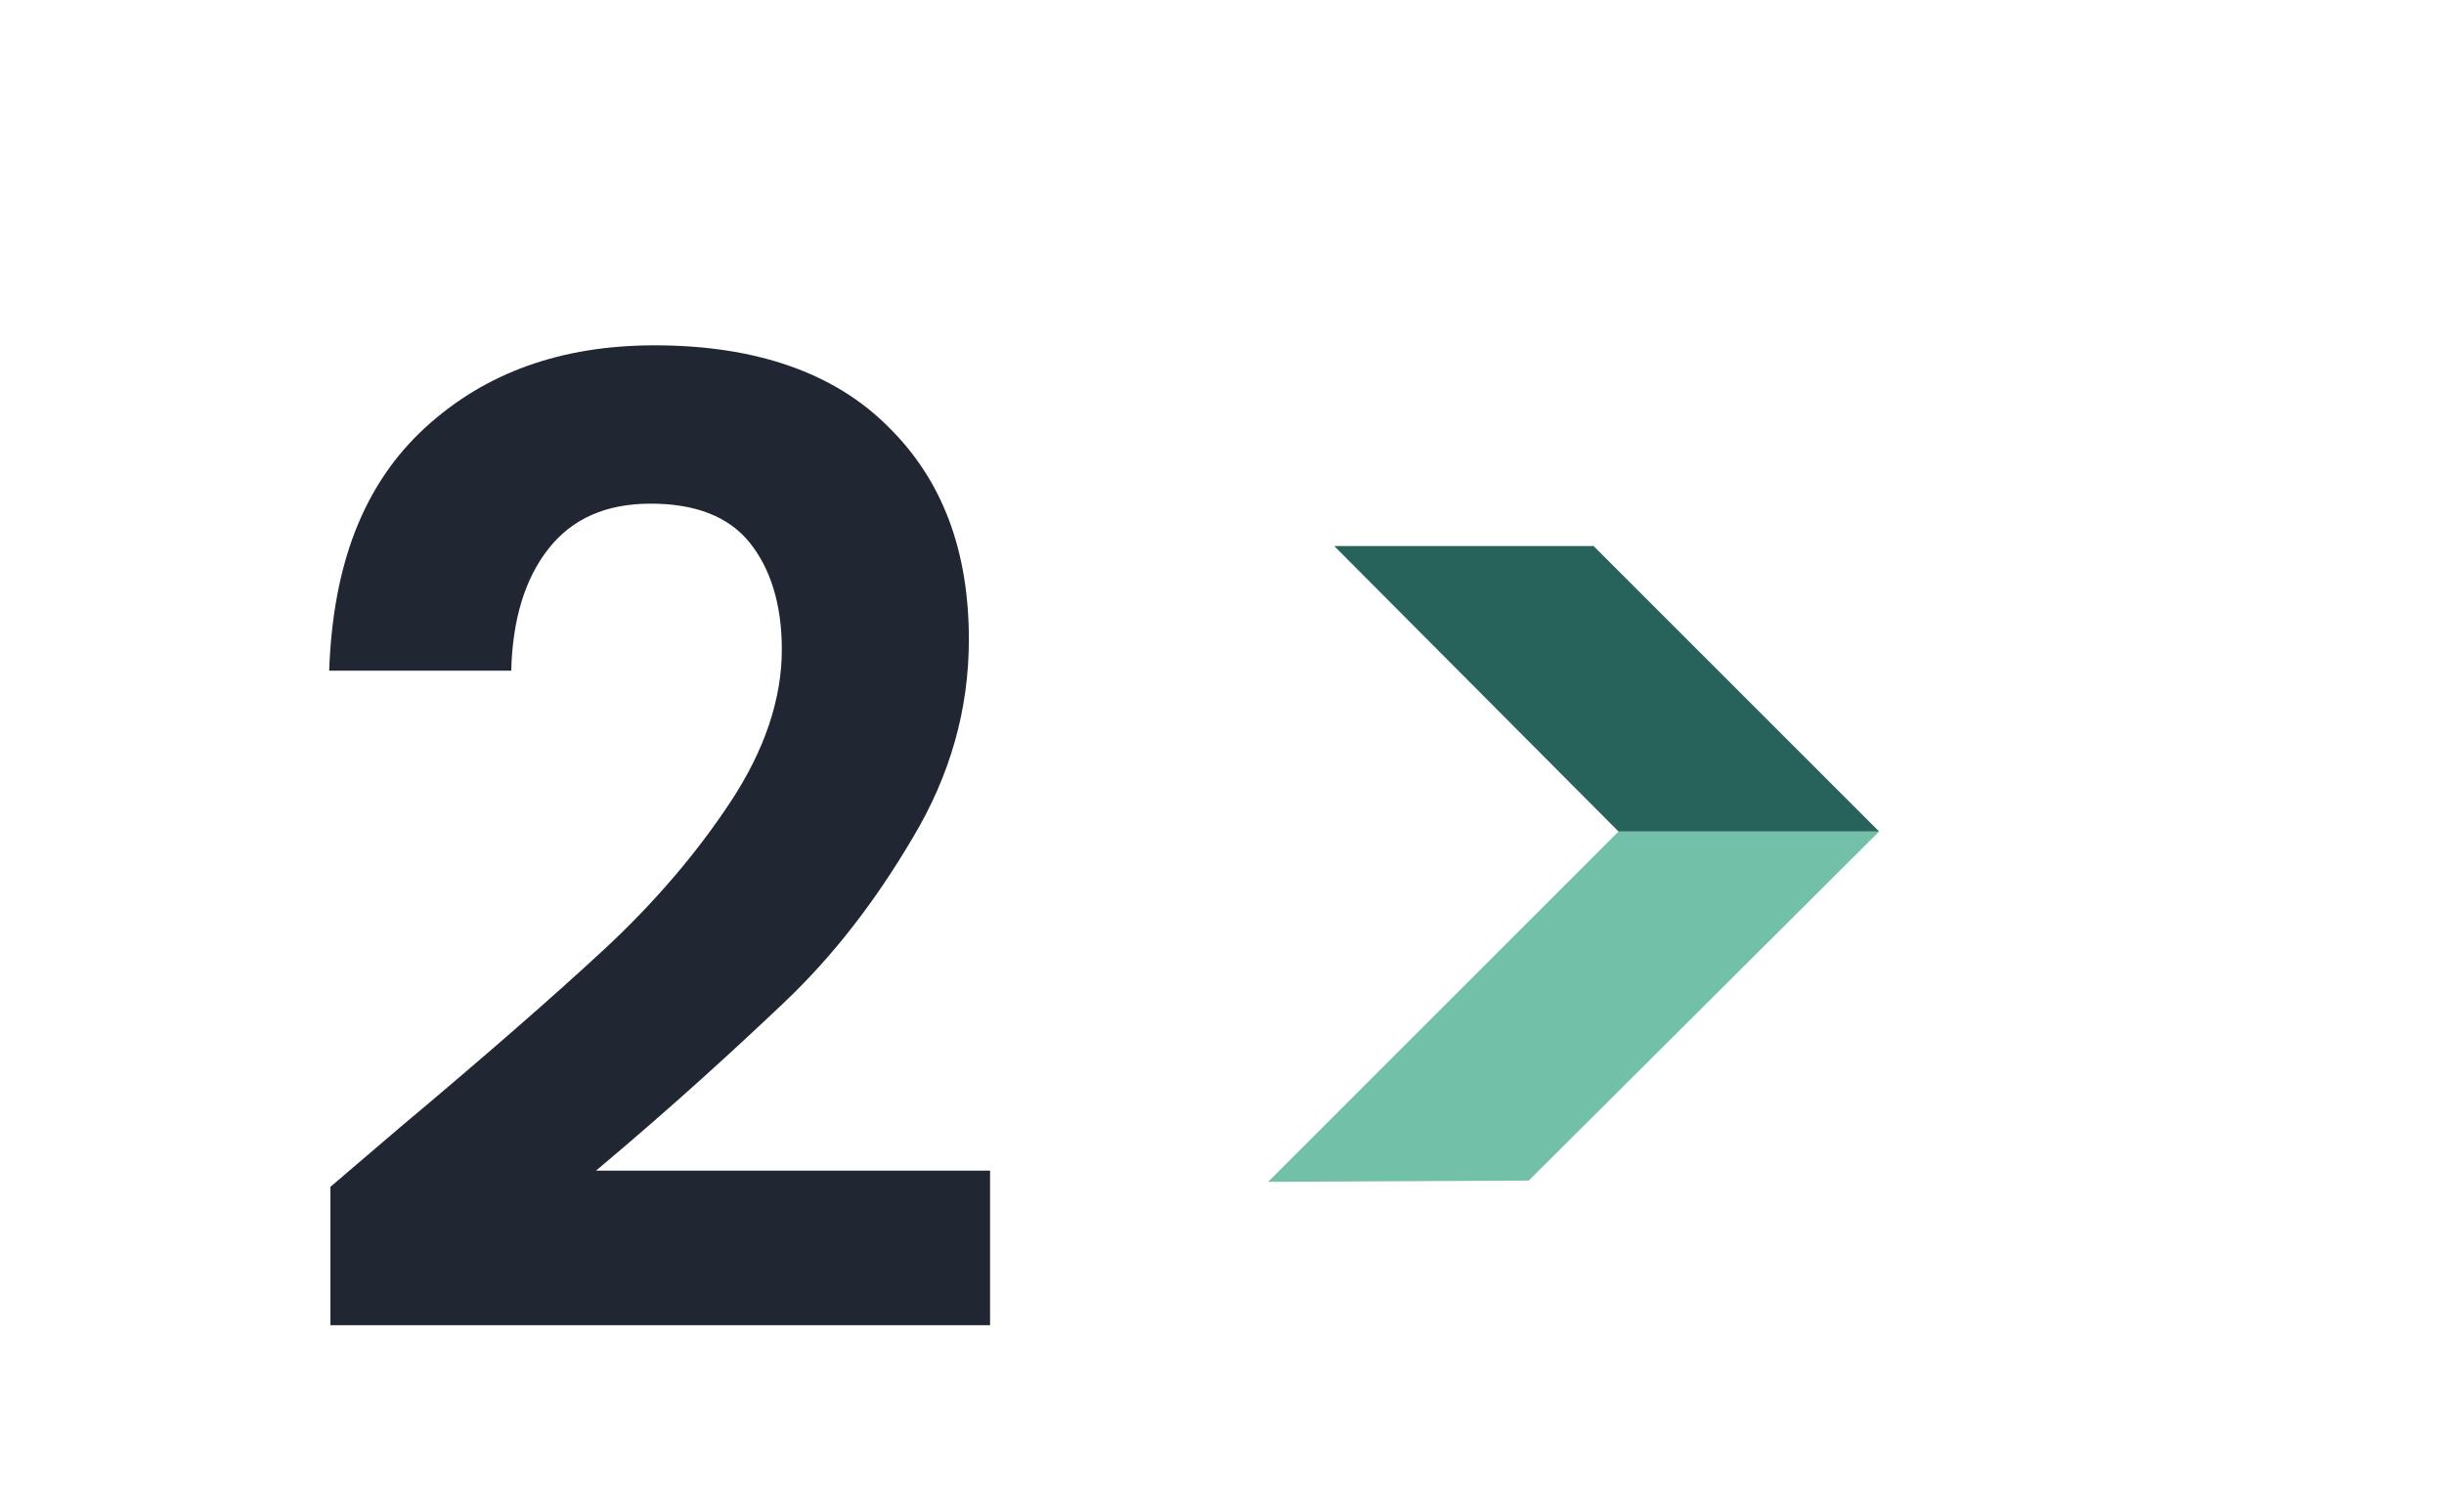
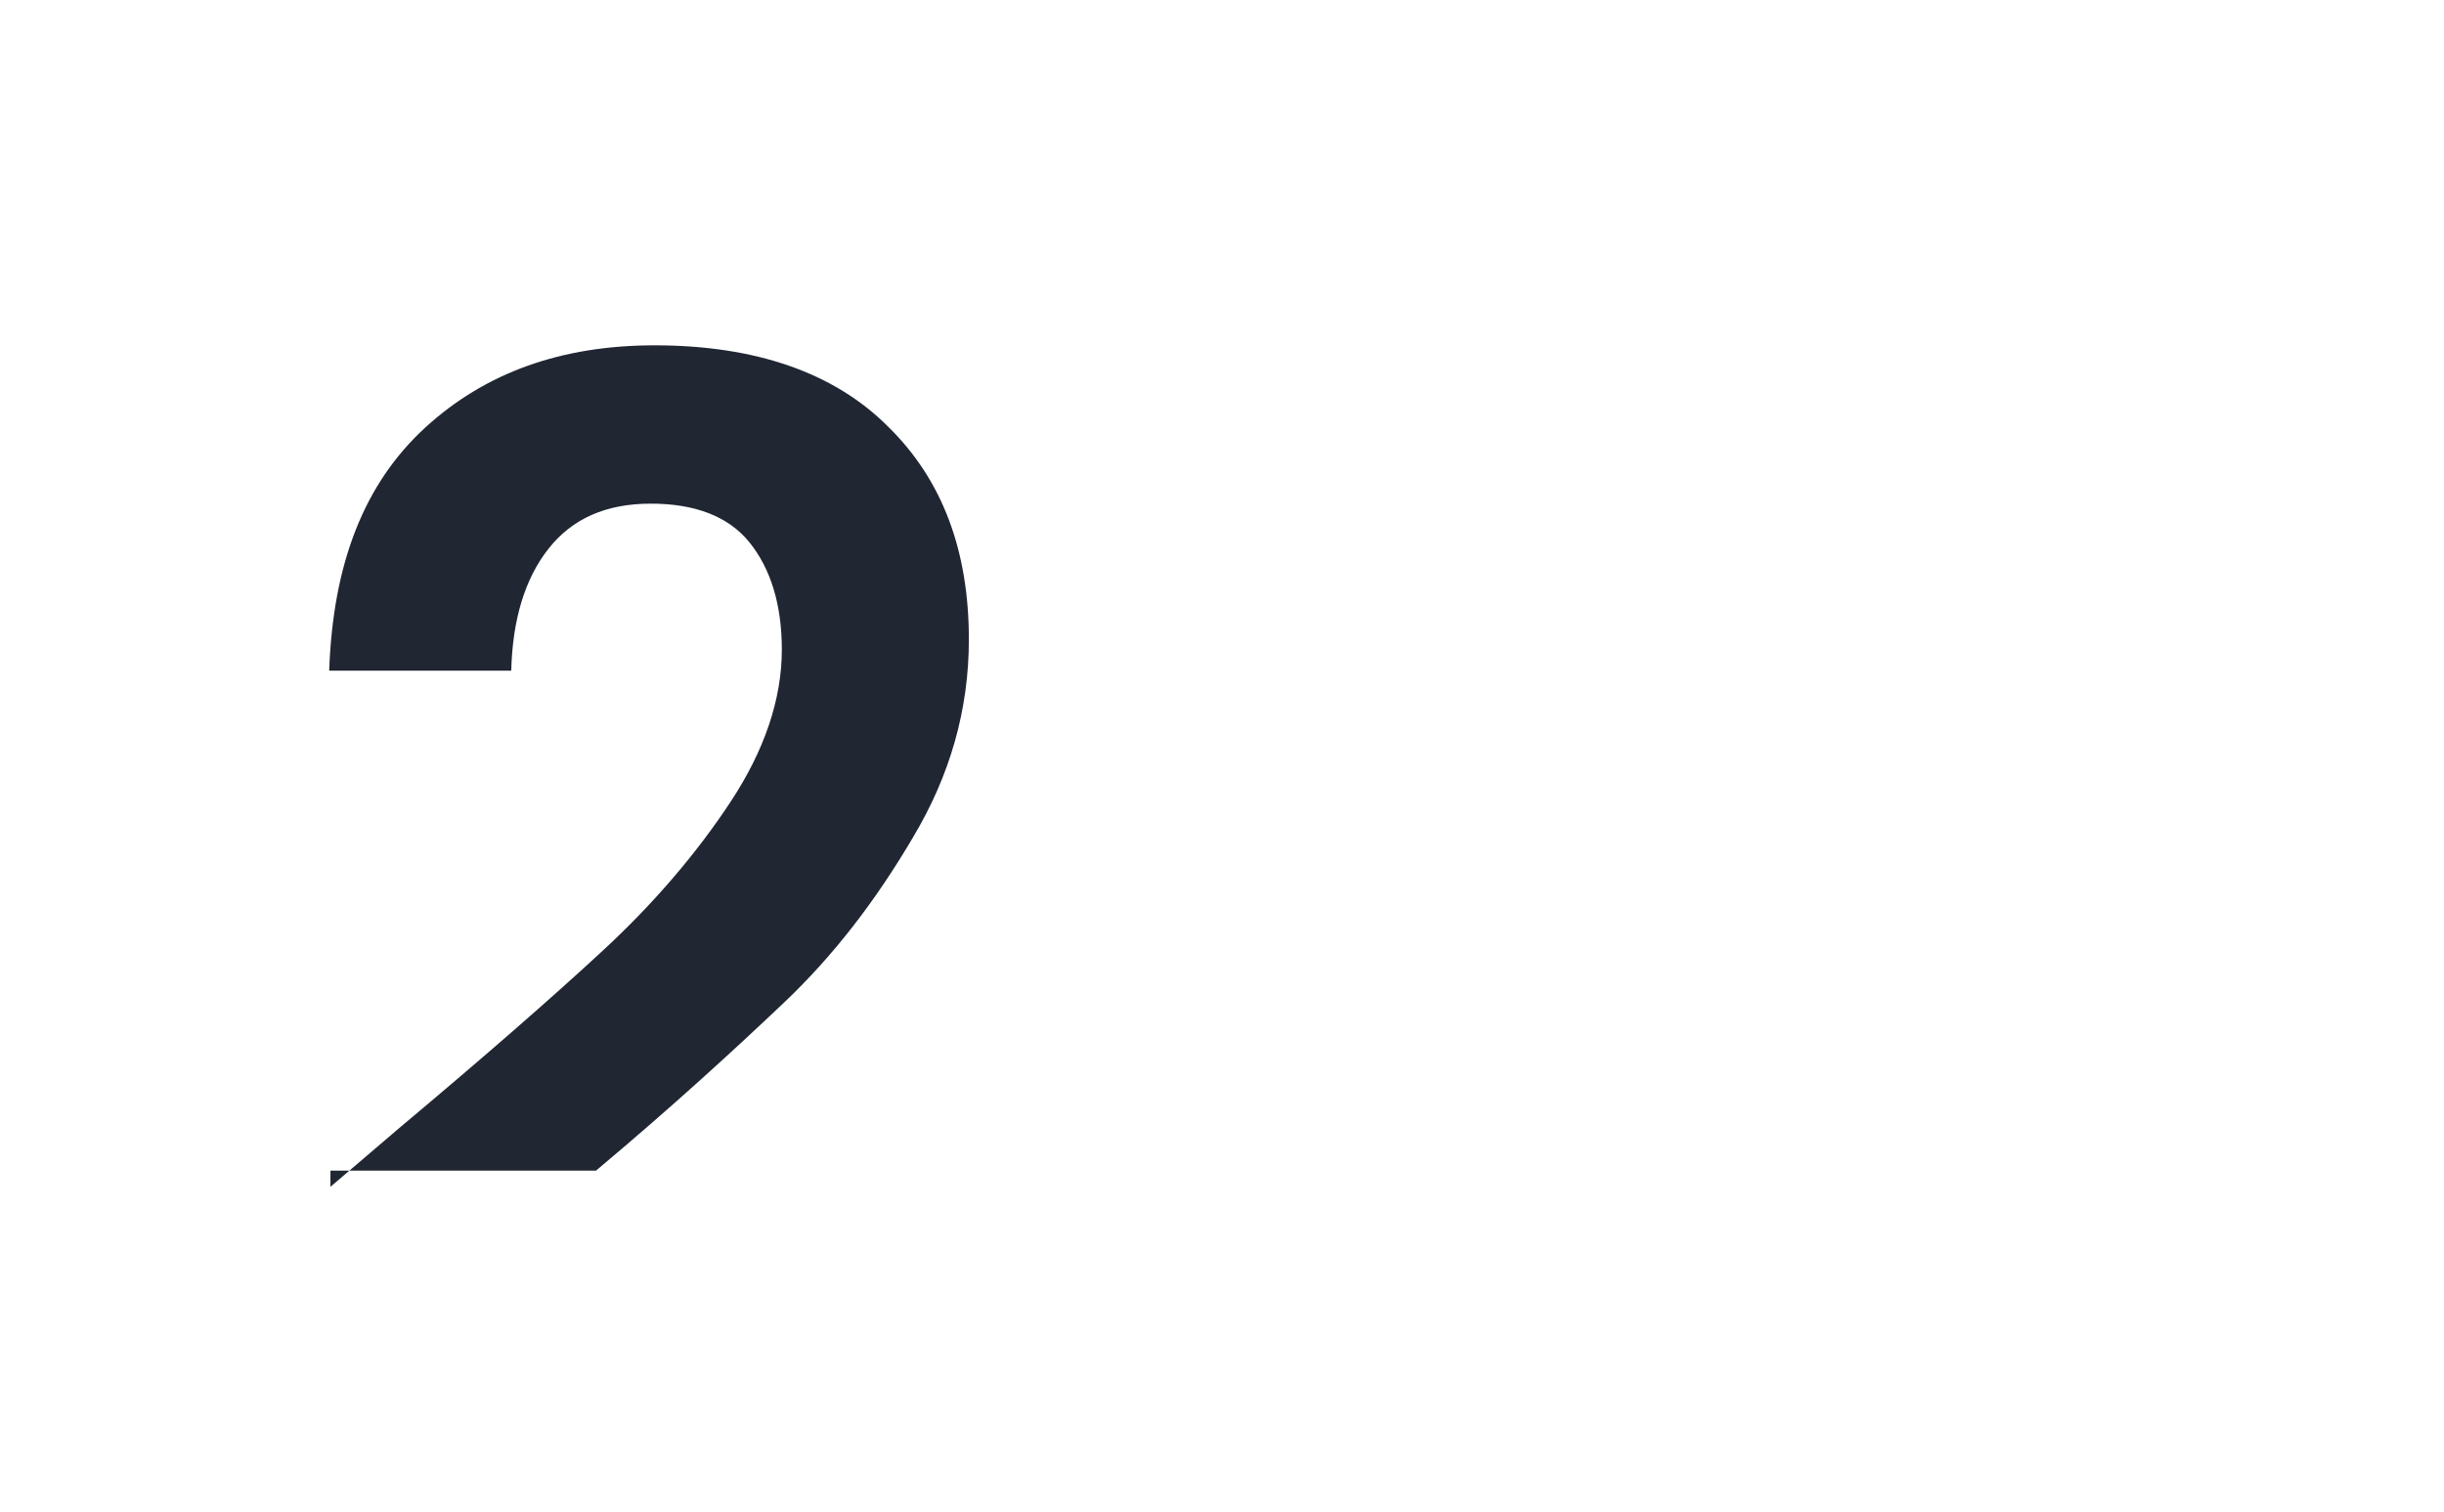
<svg xmlns="http://www.w3.org/2000/svg" version="1.1" id="Layer_1" x="0px" y="0px" viewBox="0 0 196 121.3" style="enable-background:new 0 0 196 121.3;" xml:space="preserve">
  <style type="text/css">
	.st0{enable-background:new    ;}
	.st1{fill:#202632;}
	.st2{fill:#72C0A7;}
	.st3{fill:#28635B;}
</style>
  <g class="st0">
-     <path class="st1" d="M32,90.5c6.8-5.7,12.3-10.5,16.4-14.3c4.1-3.8,7.5-7.8,10.2-11.9c2.7-4.1,4.1-8.2,4.1-12.2   c0-3.6-0.9-6.5-2.6-8.6c-1.7-2.1-4.4-3.1-7.9-3.1c-3.6,0-6.3,1.2-8.2,3.6c-1.9,2.4-2.9,5.7-3,9.8H26.4c0.3-8.6,2.8-15,7.7-19.5   c4.8-4.4,10.9-6.6,18.4-6.6c8.1,0,14.4,2.2,18.7,6.5c4.4,4.3,6.5,10,6.5,17.1c0,5.6-1.5,10.9-4.5,15.9c-3,5.1-6.4,9.5-10.3,13.2   C59,84.1,54,88.7,47.8,93.9h31.6v12.4H26.5V95.2L32,90.5z" />
+     <path class="st1" d="M32,90.5c6.8-5.7,12.3-10.5,16.4-14.3c4.1-3.8,7.5-7.8,10.2-11.9c2.7-4.1,4.1-8.2,4.1-12.2   c0-3.6-0.9-6.5-2.6-8.6c-1.7-2.1-4.4-3.1-7.9-3.1c-3.6,0-6.3,1.2-8.2,3.6c-1.9,2.4-2.9,5.7-3,9.8H26.4c0.3-8.6,2.8-15,7.7-19.5   c4.8-4.4,10.9-6.6,18.4-6.6c8.1,0,14.4,2.2,18.7,6.5c4.4,4.3,6.5,10,6.5,17.1c0,5.6-1.5,10.9-4.5,15.9c-3,5.1-6.4,9.5-10.3,13.2   C59,84.1,54,88.7,47.8,93.9h31.6H26.5V95.2L32,90.5z" />
  </g>
  <g>
-     <polygon class="st2" points="129.8,66.7 101.7,94.8 122.6,94.7 150.7,66.7  " />
-     <polygon class="st3" points="150.7,66.7 150.7,66.7 127.8,43.8 107,43.8 129.8,66.7  " />
-   </g>
+     </g>
</svg>